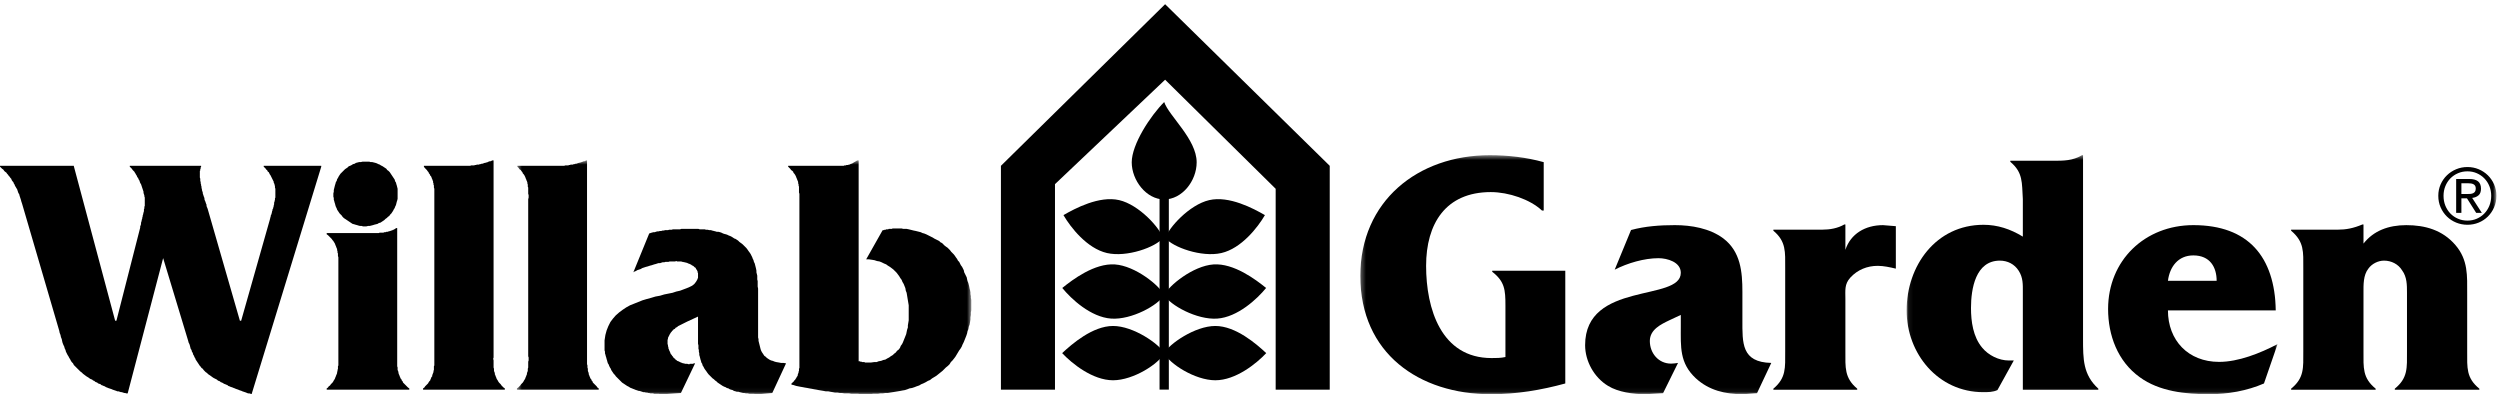
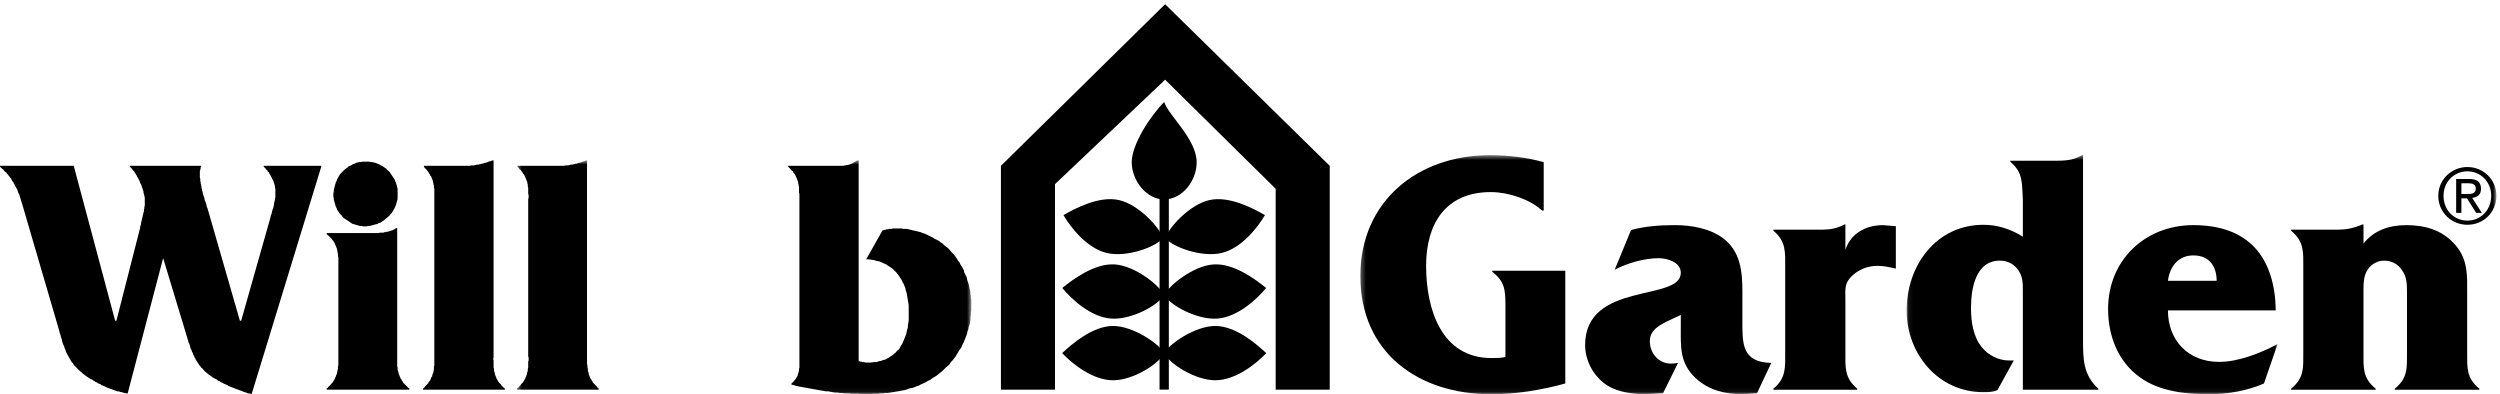
<svg xmlns="http://www.w3.org/2000/svg" width="539" height="85" viewBox="0 0 539 85" fill="none">
  <g clip-path="url(#clip0_2117_3602)">
    <path fill-rule="evenodd" clip-rule="evenodd" d="M27.526 84.819H27.255L26.986 84.731H26.806L26.536 84.64L26.267 84.55H26.086L25.816 84.46L25.547 84.37H25.277L25.097 84.28L24.828 84.191L24.558 84.1L24.288 84.01L24.108 83.919L23.838 83.83L23.568 83.739L23.298 83.649L23.118 83.561L22.849 83.47L22.578 83.29L22.308 83.199L22.128 83.109L21.858 83.019L21.679 82.839L21.409 82.749L21.139 82.66L20.959 82.48L20.689 82.39L20.51 82.3L20.33 82.118L20.06 82.028L19.88 81.849L19.43 81.669L19.07 81.399L18.621 81.129L18.261 80.858L17.901 80.588L17.631 80.318L17.272 80.049L16.731 79.508L16.461 79.237L16.192 78.968L15.921 78.698L15.742 78.337L15.472 78.067L15.292 77.798L15.112 77.438L14.933 77.167L14.752 76.808L14.572 76.537L14.393 76.176L14.213 75.817L14.123 75.456L13.943 75.097L13.853 74.736L13.673 74.376L13.493 73.927L13.403 73.566L13.314 73.115L13.133 72.665L13.044 72.215L12.863 71.765L12.773 71.314L4.768 43.945L4.588 43.405L4.498 43.045L4.407 42.774L4.318 42.504L4.228 42.235L4.138 41.874L3.958 41.604L3.778 41.065L3.688 40.794L3.508 40.524L3.418 40.345L3.238 40.073L3.148 39.804L2.969 39.534L2.878 39.264L2.699 39.083L2.519 38.814L2.429 38.543L2.249 38.363L2.069 38.093L1.889 37.913L1.709 37.643L1.529 37.463L1.349 37.192L1.079 37.013L0.899 36.833L0.72 36.563L0.45 36.382L0.27 36.202L0 35.933V35.752H15.921V35.842L24.828 69.154H25.097L30.225 49.076V48.807L30.315 48.627V48.537L30.404 48.357V47.996L30.495 47.817V47.637L30.584 47.456V47.276L30.674 47.097V46.917L30.765 46.646V46.466L30.854 46.286V46.107L30.944 45.927V45.745L31.034 45.564V45.115L31.124 44.936V44.576L31.214 44.396V42.595L31.124 42.324V42.145L31.034 41.874L30.944 41.604V41.334L30.854 41.065L30.765 40.794L30.674 40.524L30.584 40.254L30.495 39.983L30.404 39.713L30.225 39.444L30.134 39.173L30.045 38.903L29.865 38.634L29.775 38.363L29.594 38.183L29.505 37.913L29.325 37.643L29.234 37.463L29.056 37.192L28.965 37.013L28.785 36.833L28.606 36.653L28.425 36.382L28.335 36.292L28.156 36.112L27.976 35.933V35.752H43.357V36.023H43.268V36.382H43.178V36.742L43.088 36.833V38.272L43.178 38.543V38.993L43.268 39.264V39.534L43.357 39.804V39.983L43.448 40.254V40.524L43.538 40.794V40.974L43.627 41.245L43.718 41.515V41.694L43.807 41.965L43.987 42.504L44.077 42.685V42.955L44.168 43.225L44.257 43.405L44.347 43.675L44.437 43.945L44.527 44.126V44.396L44.617 44.665L44.707 44.846L44.797 45.115L51.724 69.154H51.993L58.2 47.276V47.186L58.29 47.007V46.826L58.379 46.646V46.466L58.56 46.107V45.927L58.649 45.745V45.564L58.74 45.386V45.206L58.829 45.026L58.919 44.846V44.665L59.01 44.485V44.306L59.099 44.035V43.675L59.19 43.495V43.315L59.28 43.136V42.774L59.369 42.595V40.703L59.28 40.434V40.073L59.19 39.894V39.713L59.099 39.534L59.01 39.354V39.173L58.919 38.993L58.829 38.814L58.74 38.634L58.649 38.454L58.56 38.272L58.47 38.093L58.379 37.913L58.29 37.733L58.2 37.643L58.11 37.463L58.02 37.282L57.93 37.104L57.75 37.013L57.66 36.833L57.57 36.653L57.391 36.563L57.3 36.382L57.121 36.202L57.03 36.112L56.851 35.933V35.752H69.264V35.933L54.242 85L54.062 84.91L53.792 84.819H53.523L53.252 84.731L53.073 84.64L52.803 84.55L52.533 84.46L52.263 84.37L52.083 84.28L51.813 84.191L51.543 84.1L51.363 84.01L51.093 83.919L50.823 83.83L50.644 83.739L50.374 83.649L50.194 83.561L49.924 83.47L49.654 83.38L49.474 83.29L49.205 83.199L49.024 83.019L48.754 82.929L48.575 82.839L48.305 82.749L48.035 82.569L47.855 82.48L47.585 82.39L47.406 82.209L47.135 82.118L46.956 82.028L46.776 81.849L46.416 81.669L46.057 81.489L45.787 81.309L45.426 81.038L45.156 80.858L44.887 80.679L44.617 80.408L44.347 80.229L44.168 80.049L43.898 79.778L43.718 79.508L43.448 79.328L43.268 79.058L43.088 78.878L42.907 78.608L42.729 78.337L42.548 78.067L42.368 77.798L42.188 77.527L42.098 77.257L41.919 76.988L41.829 76.718L41.648 76.446L41.559 76.088L41.378 75.817L41.289 75.456L41.109 75.188L40.928 74.467L40.839 74.196L40.659 73.836L40.569 73.477L35.172 55.649L27.526 84.819Z" fill="black" />
    <path fill-rule="evenodd" clip-rule="evenodd" d="M71.873 42.055V41.694L71.963 41.334V40.974L72.052 40.614L72.233 39.894L72.322 39.624L72.413 39.264L72.592 38.993L72.683 38.634L72.862 38.363L73.042 38.003L73.222 37.733L73.402 37.463L73.672 37.192L73.852 37.013L74.122 36.742L74.391 36.473L74.662 36.292L74.931 36.112L75.201 35.842L75.471 35.752L75.831 35.572L76.101 35.392L76.46 35.302L76.731 35.122L77.09 35.031L77.45 34.941H77.81L78.169 34.852H79.608L79.878 34.941H80.238L80.598 35.031L80.959 35.122L81.229 35.212L81.588 35.392L81.857 35.482L82.127 35.663L82.487 35.842L82.757 36.023L83.027 36.202L83.297 36.382L83.477 36.653L83.747 36.833L84.017 37.104L84.196 37.372L84.376 37.643L84.556 37.913L84.736 38.183L84.916 38.454L85.096 38.724L85.186 39.083L85.366 39.354L85.456 39.713L85.545 39.983L85.725 40.703V42.864L85.636 43.225L85.545 43.495L85.456 43.856L85.366 44.215L85.186 44.576L85.096 44.846L84.916 45.115L84.736 45.477L84.556 45.745L84.376 46.016L84.106 46.286L83.926 46.556L83.657 46.736L83.386 47.007L83.117 47.186L82.848 47.456L82.577 47.637L82.308 47.817L82.038 47.996L81.678 48.088L81.408 48.267L81.047 48.357L80.688 48.446L80.419 48.537L80.058 48.627L79.699 48.718H79.339L78.979 48.807H78.259L77.989 48.718H77.63L77.27 48.627L77 48.537L76.641 48.446L76.37 48.357L76.011 48.267L75.741 48.088L75.471 47.907L75.201 47.727L74.931 47.546L74.391 47.186L74.122 47.007L73.852 46.736L73.672 46.466L73.492 46.286L73.222 46.016L73.042 45.745L72.862 45.477L72.683 45.206L72.592 44.936L72.413 44.576L72.322 44.306L72.233 43.945L72.143 43.675L72.052 43.315L71.963 43.045V42.685L71.873 42.415V42.055ZM80.419 50.247H81.678L81.857 50.157H82.667L82.848 50.067H83.117L83.297 49.977H83.567L83.747 49.888H83.926L84.017 49.797H84.196L84.286 49.708H84.466L84.646 49.617L84.736 49.527H84.916L85.006 49.438L85.186 49.347L85.275 49.257L85.456 49.167H85.636V78.968L85.725 79.237V79.778L85.815 79.958L85.906 80.229V80.408L85.995 80.679L86.085 80.858L86.175 81.129L86.265 81.309L86.356 81.579L86.535 81.76L86.626 82.028L86.805 82.209L86.895 82.48L87.076 82.66L87.525 83.109L87.704 83.29L87.975 83.561L88.245 83.739V84.01H70.434V83.739L70.703 83.561L70.883 83.29L71.153 83.109L71.333 82.839L71.513 82.66L71.693 82.48L71.873 82.209L71.963 82.028L72.143 81.76L72.233 81.579L72.322 81.309L72.413 81.129L72.502 80.858L72.592 80.679L72.683 80.408V80.229L72.772 79.958V79.778L72.862 79.508V78.968L72.953 78.788V55.469L72.862 55.199V54.658L72.772 54.48V54.209L72.683 53.939V53.759L72.592 53.488L72.502 53.309L72.413 53.037L72.322 52.858L72.233 52.588L72.143 52.408L71.963 52.138L71.873 51.958L71.693 51.778L71.513 51.508L71.333 51.328L71.153 51.148L70.883 50.878L70.703 50.697L70.434 50.518V50.247H80.419Z" fill="black" />
    <path fill-rule="evenodd" clip-rule="evenodd" d="M99.579 35.752H101.377L101.558 35.663H102.188L102.457 35.572H102.637L102.817 35.482H103.266L103.446 35.392H103.626L103.806 35.302H103.986L104.256 35.212L104.436 35.122H104.615L104.796 35.031H104.976L105.155 34.941L105.335 34.852L105.605 34.763H105.785L105.965 34.673L106.145 34.582H106.415V77.077L106.325 77.347L106.415 77.708V79.237L106.505 79.508V79.958L106.595 80.229L106.685 80.408V80.679L106.774 80.858L106.865 81.129L106.955 81.309L107.044 81.579L107.134 81.76L107.315 82.028L107.404 82.209L107.584 82.48L107.944 82.839L108.124 83.109L108.304 83.29L108.574 83.561L108.843 83.739V84.01H91.213V83.739L91.482 83.561L91.663 83.29L91.842 83.109L92.112 82.839L92.293 82.66L92.382 82.48L92.562 82.209L92.742 82.028L92.831 81.76L92.922 81.579L93.012 81.309L93.192 81.129V80.858L93.282 80.679L93.372 80.408L93.461 80.229V79.958L93.551 79.778V78.968L93.642 78.788V40.703L93.551 40.434V39.983L93.461 39.804V39.534L93.372 39.354V39.083L93.282 38.903L93.192 38.634L93.102 38.454L93.012 38.183L92.922 38.003L92.742 37.822L92.652 37.554L92.473 37.372L92.382 37.104L92.202 36.922L92.023 36.653L91.842 36.473L91.573 36.202L91.392 35.933V35.752H99.579Z" fill="black" />
    <mask id="mask0_2117_3602" style="mask-type:luminance" maskUnits="userSpaceOnUse" x="111" y="34" width="99" height="51">
      <path fill-rule="evenodd" clip-rule="evenodd" d="M111.452 34.582H209.411V84.941H111.452V34.582Z" fill="white" />
    </mask>
    <g mask="url(#mask0_2117_3602)">
      <path fill-rule="evenodd" clip-rule="evenodd" d="M119.818 35.752H121.617L121.887 35.663H122.516L122.697 35.572H122.876L123.056 35.482H123.506L123.686 35.392H123.866L124.046 35.302H124.226L124.495 35.212L124.675 35.122H124.855L125.035 35.031H125.215L125.395 34.941L125.665 34.852L125.844 34.763H126.024L126.205 34.673L126.385 34.582H126.564V78.519L126.655 78.788V79.237L126.744 79.508V79.958L126.834 80.229L126.924 80.408V80.679L127.014 80.858L127.104 81.129L127.194 81.309L127.284 81.579L127.464 81.76L127.554 82.028L127.733 82.209L127.824 82.48L128.004 82.66L128.454 83.109L128.633 83.29L128.813 83.561L129.083 83.739V84.01H111.452V83.739L111.722 83.561L111.992 83.29L112.171 83.109L112.352 82.839L112.532 82.66L112.712 82.48L112.891 82.209L112.981 82.028L113.162 81.76L113.251 81.579L113.341 81.309L113.432 81.129L113.521 80.858L113.611 80.679V80.408L113.701 80.229L113.791 79.958V79.508L113.881 79.237V77.978L113.972 77.708V77.077L113.881 76.808V42.955L113.972 42.595V42.055L113.881 41.784V40.434L113.791 40.254V39.804L113.701 39.534V39.354L113.611 39.083L113.521 38.903L113.432 38.634L113.341 38.454L113.251 38.183L113.162 38.003L113.071 37.822L112.891 37.554L112.712 37.372L112.621 37.104L112.442 36.922L112.262 36.653L111.992 36.473L111.812 36.202L111.542 35.933V35.752H119.818Z" fill="black" />
    </g>
    <mask id="mask1_2117_3602" style="mask-type:luminance" maskUnits="userSpaceOnUse" x="111" y="34" width="99" height="51">
-       <path fill-rule="evenodd" clip-rule="evenodd" d="M111.452 34.582H209.411V84.941H111.452V34.582Z" fill="white" />
-     </mask>
+       </mask>
    <g mask="url(#mask1_2117_3602)">
      <path fill-rule="evenodd" clip-rule="evenodd" d="M166.504 84.732L163.535 85.001H162.906L162.546 84.911H161.557L161.196 84.82H160.836L160.477 84.732H160.207L159.847 84.641L159.488 84.551L159.218 84.461H158.857L158.588 84.371L158.229 84.281L157.958 84.101L157.598 84.011L157.329 83.92L157.059 83.74L156.699 83.65L156.429 83.471L156.159 83.381L155.799 83.2L155.529 83.02L155.26 82.84L154.99 82.661L154.72 82.481L154.45 82.21L154.18 82.029L153.91 81.761L153.64 81.58L153.281 81.22L153.011 80.95L152.741 80.68L152.471 80.319L152.291 80.05L152.021 79.689L151.841 79.42L151.662 79.059L151.481 78.789L151.391 78.429L151.212 78.158L151.122 77.799L151.031 77.528L150.942 77.168L150.852 76.809L150.762 76.538V76.177L150.672 75.818V75.457L150.582 75.189V74.468L150.492 74.108V68.255L148.153 69.336L147.973 69.426L147.793 69.516L147.613 69.605L147.434 69.695L147.253 69.785L147.074 69.875L146.894 69.966L146.714 70.056L146.534 70.146L146.354 70.236L146.174 70.326L145.995 70.506L145.815 70.596L145.634 70.686L145.545 70.865L145.365 70.956L145.184 71.047L145.095 71.227L144.915 71.315L144.825 71.496L144.646 71.677L144.555 71.856L144.465 71.946L144.375 72.127L144.105 72.666L144.015 72.847V73.027L143.926 73.297V74.197L144.015 74.377V74.647L144.105 74.827V75.098L144.195 75.277L144.285 75.547L144.465 75.908L144.555 76.177L144.646 76.358L144.825 76.538L144.915 76.719L145.095 76.898L145.184 77.078L145.365 77.258L145.545 77.348L145.634 77.528L145.815 77.619L145.995 77.799L146.265 77.889L146.444 77.979L146.804 78.158L147.074 78.248L147.253 78.338H147.434L147.704 78.429H148.153L148.423 78.52H148.693V78.429H149.502V78.338H149.862L146.804 84.732L143.026 85.001H142.306L142.037 84.911H141.047L140.777 84.82H140.237L139.967 84.732H139.788L139.518 84.641H139.248L138.978 84.551H138.708L138.438 84.461L138.168 84.371L137.898 84.281H137.719L137.449 84.192L137.179 84.101L136.909 84.011L136.729 83.92L136.459 83.831L136.279 83.74L136.01 83.65L135.83 83.562L135.56 83.381L135.38 83.291L135.2 83.2L134.93 83.02L134.661 82.84L134.39 82.661L134.121 82.481L133.851 82.21L133.671 82.029L133.401 81.761L133.221 81.58L132.951 81.31L132.771 81.13L132.592 80.859L132.322 80.589L132.142 80.319L131.961 80.05L131.782 79.779L131.691 79.509L131.511 79.238L131.332 78.879L131.242 78.609L131.062 78.338L130.972 78.068L130.882 77.709L130.792 77.439L130.702 77.078L130.612 76.809L130.522 76.447L130.433 76.177V75.818L130.342 75.547V73.387L130.522 72.216L130.792 71.227L131.152 70.326L131.602 69.426L132.142 68.705L132.771 67.984L133.491 67.355L134.211 66.814L135.02 66.273L135.83 65.824L136.729 65.464L137.628 65.105L138.528 64.743L139.428 64.474L140.417 64.204L141.317 63.934L142.306 63.754L143.206 63.483L144.105 63.303L145.005 63.123L145.815 62.854L146.624 62.674L147.344 62.402L148.063 62.132L148.693 61.863L149.233 61.593L149.683 61.233L150.042 60.782L150.312 60.332L150.492 59.882V58.892L150.402 58.711V58.531L150.312 58.352L150.222 58.171L150.132 58.082L149.952 57.721L149.772 57.631L149.683 57.541L149.502 57.361L149.323 57.271L149.143 57.182L149.053 57.092L148.874 57.001L148.693 56.911L148.423 56.82L148.243 56.732L148.063 56.641H147.884L147.704 56.55H147.523L147.253 56.461H147.074L146.894 56.37H145.995L145.815 56.28L145.545 56.37H144.375L144.105 56.461H143.476L143.206 56.55H142.846L142.576 56.641L142.306 56.732H141.946L141.677 56.82L141.406 56.911L141.047 57.001L140.777 57.092L140.507 57.182L140.147 57.271L139.878 57.361L139.608 57.45L139.248 57.541L138.978 57.631L138.708 57.721L138.438 57.812L138.168 57.991L137.898 58.082L137.628 58.171L137.358 58.262L137.089 58.442L136.819 58.531L136.549 58.711L139.967 50.338L140.237 50.248L140.507 50.158L140.867 50.068H141.137L141.406 49.978L141.677 49.889H141.946L142.306 49.798H142.576L142.846 49.709H143.116L143.386 49.618H144.015L144.285 49.528H144.825L145.095 49.439H146.624L146.894 49.348H150.582L150.852 49.439H151.931L152.201 49.528H152.561L152.921 49.618H153.281L153.551 49.709L153.91 49.798L154.27 49.889L154.541 49.978H154.9L155.26 50.068L155.529 50.158L155.89 50.338L156.159 50.429L156.519 50.519L156.789 50.608L157.148 50.789L157.418 50.879L157.778 51.059L158.048 51.238L158.318 51.419L158.588 51.509L158.857 51.689L159.128 51.869L159.397 52.139L160.117 52.68L160.387 52.95L160.927 53.489L161.196 53.85L161.376 54.119L161.646 54.481L161.826 54.75L162.006 55.11L162.186 55.47L162.276 55.74L162.456 56.101L162.546 56.461L162.726 56.82L162.815 57.182L162.906 57.541L162.996 57.901L163.085 58.352V58.711L163.175 59.072L163.266 59.432V60.243L163.355 60.602V61.774L163.445 62.223V72.757L163.535 73.116V73.478L163.625 73.837L163.715 74.197L163.805 74.557L163.895 74.918L163.984 75.277L164.075 75.547L164.254 75.908L164.436 76.177L164.615 76.447L164.795 76.719L165.064 76.898L165.335 77.168L165.604 77.348L165.874 77.528L166.234 77.709L166.594 77.799L167.043 77.979L167.403 78.068L167.943 78.158L168.393 78.248H168.933L169.472 78.338L166.504 84.732Z" fill="black" />
    </g>
    <mask id="mask2_2117_3602" style="mask-type:luminance" maskUnits="userSpaceOnUse" x="111" y="34" width="99" height="51">
      <path fill-rule="evenodd" clip-rule="evenodd" d="M111.452 34.582H209.411V84.941H111.452V34.582Z" fill="white" />
    </mask>
    <g mask="url(#mask2_2117_3602)">
      <path fill-rule="evenodd" clip-rule="evenodd" d="M185.125 77.888H185.394L185.484 77.978H185.753L185.844 78.067H186.384L186.473 78.157H187.823L188.453 78.067H188.992L189.441 77.888L189.981 77.798L190.431 77.618L190.88 77.527L191.331 77.257L191.691 77.077L192.05 76.808L192.5 76.537L192.77 76.267L193.13 75.997L193.4 75.637L193.759 75.366L194.03 75.007L194.209 74.556L194.479 74.196L194.659 73.836L195.199 72.485L195.378 72.035L195.469 71.585L195.559 71.136L195.738 70.595V70.145L195.828 69.604L195.918 69.064V65.823L195.648 64.203L195.559 63.663L195.469 63.122L195.289 62.673L195.199 62.131L195.019 61.682L194.839 61.232L194.569 60.781L194.39 60.331L194.12 59.972L193.85 59.522L193.58 59.161L193.31 58.8L192.59 58.081L192.231 57.811L191.87 57.54L191.421 57.27L191.061 57L190.612 56.819L190.071 56.549L189.622 56.369L189.082 56.279L188.542 56.1L188.003 56.01L187.373 55.919H186.743L190.251 49.708L190.341 49.617H190.612L190.701 49.527H190.971L191.061 49.438H191.511L191.6 49.347H192.32L192.41 49.257H194.39L194.749 49.347H195.469L195.918 49.438L196.278 49.527L196.638 49.617L196.997 49.708L197.448 49.797L197.808 49.888L198.167 49.977L198.527 50.067L198.887 50.247L199.247 50.337L199.697 50.518L200.057 50.697L200.416 50.878L200.775 51.058L201.136 51.237L201.406 51.418L201.765 51.599L202.125 51.778L202.485 51.958L202.754 52.228L203.115 52.408L203.385 52.679L203.654 52.949L204.014 53.219L204.284 53.399L204.824 53.939L205.094 54.3L205.364 54.569L205.633 54.839L205.904 55.199L206.083 55.469L206.353 55.829L206.533 56.191L206.803 56.46L206.982 56.819L207.163 57.181L207.432 57.54L207.792 58.261L207.882 58.71L208.063 59.071L208.242 59.431L208.422 59.791L208.512 60.242L208.602 60.601L208.781 61.052L208.872 61.411L208.961 61.773L209.051 62.222L209.142 62.582L209.232 63.032V63.392L209.321 63.842V64.203L209.411 64.653V66.903L209.321 67.354V67.894L209.232 68.434V68.884L209.142 69.425L209.051 69.965L208.872 70.415L208.781 70.955L208.602 71.405L208.512 71.855L208.332 72.396L207.972 73.296L207.792 73.745L207.522 74.286L207.343 74.736L207.073 75.188L206.803 75.546L206.533 75.997L206.263 76.446L205.993 76.897L205.723 77.257L205.364 77.708L205.004 78.067L204.734 78.519L204.374 78.878L203.924 79.237L203.564 79.599L203.204 79.958L202.754 80.318L202.305 80.679L201.855 81.038L201.406 81.309L200.956 81.579L200.506 81.939L200.057 82.118L199.606 82.39L199.067 82.66L198.617 82.839L198.167 83.109L197.628 83.29L197.178 83.47L196.638 83.649L196.098 83.739L195.648 83.919L195.108 84.1L194.569 84.191L194.12 84.28L193.58 84.37L193.04 84.46L192.5 84.55L191.96 84.64L191.421 84.731H190.88L190.341 84.819H189.802L189.262 84.91H188.183L187.643 85H185.574L185.034 84.91H183.595L183.055 84.819H182.065L181.526 84.731H181.076L180.536 84.64H179.997L179.547 84.55L179.008 84.46L178.558 84.37H178.018L177.568 84.28L177.028 84.191L176.488 84.1L176.039 84.01L175.499 83.919L175.049 83.83L174.509 83.739L174.06 83.649L173.52 83.561L173.07 83.47L172.53 83.38L172.081 83.29L171.631 83.199L171.091 83.019L170.641 82.929V82.66L170.821 82.569L170.911 82.39L171.091 82.3L171.181 82.118L171.361 81.939L171.452 81.849L171.541 81.669L171.631 81.579L171.721 81.399L171.811 81.219L171.901 81.129L171.991 80.949V80.769L172.081 80.588V80.499L172.171 80.318V80.138L172.261 79.958V79.508L172.351 79.328V41.784L172.261 41.515V40.254L172.171 39.983V39.713L172.081 39.534V39.264L171.991 38.993L171.901 38.814L171.811 38.543L171.721 38.363L171.631 38.093L171.541 37.913L171.452 37.733L171.271 37.463L171.091 37.282L171.001 37.013L170.821 36.833L170.552 36.653L170.372 36.382L170.191 36.202L169.922 35.933V35.752H181.886L182.065 35.663H182.336L182.515 35.572H182.875L182.965 35.482H183.146L183.324 35.392L183.505 35.302H183.595L183.775 35.212L183.955 35.122L184.044 35.031L184.225 34.941L184.404 34.852L184.494 34.763L184.675 34.673L184.854 34.582H185.125V77.798V77.888Z" fill="black" />
    </g>
    <path fill-rule="evenodd" clip-rule="evenodd" d="M215.799 84.009V35.751L251.199 0.908L286.691 35.751V84.009H275.034V40.702L251.199 17.185L227.455 39.702V84.009H215.799Z" fill="black" />
    <mask id="mask3_2117_3602" style="mask-type:luminance" maskUnits="userSpaceOnUse" x="293" y="33" width="246" height="52">
      <path fill-rule="evenodd" clip-rule="evenodd" d="M293.288 33.461H538.232V84.94H293.288V33.461Z" fill="white" />
    </mask>
    <g mask="url(#mask3_2117_3602)">
      <path fill-rule="evenodd" clip-rule="evenodd" d="M531.859 41.831C532.115 41.831 532.356 41.823 532.582 41.806C532.811 41.788 533.014 41.742 533.19 41.664C533.367 41.586 533.51 41.467 533.615 41.306C533.722 41.145 533.774 40.92 533.774 40.631C533.774 40.387 533.726 40.193 533.633 40.048C533.538 39.903 533.416 39.793 533.266 39.715C533.115 39.636 532.944 39.584 532.75 39.556C532.556 39.528 532.363 39.515 532.175 39.515H530.677V41.831H531.859ZM532.359 38.588C533.223 38.588 533.863 38.762 534.28 39.107C534.695 39.453 534.904 39.977 534.904 40.679C534.904 41.338 534.721 41.82 534.355 42.126C533.992 42.433 533.54 42.613 532.999 42.67L535.08 45.892H533.863L531.877 42.757H530.677V45.892H529.548V38.588H532.359ZM527.218 44.341C527.481 44.989 527.842 45.553 528.302 46.031C528.764 46.508 529.311 46.882 529.938 47.154C530.565 47.427 531.248 47.563 531.982 47.563C532.703 47.563 533.377 47.427 534 47.154C534.623 46.882 535.164 46.508 535.626 46.031C536.087 45.553 536.448 44.989 536.711 44.341C536.971 43.69 537.103 42.983 537.103 42.217C537.103 41.474 536.971 40.78 536.711 40.136C536.448 39.491 536.087 38.934 535.626 38.462C535.164 37.99 534.623 37.618 534 37.347C533.377 37.074 532.703 36.939 531.982 36.939C531.248 36.939 530.565 37.074 529.938 37.347C529.311 37.618 528.764 37.99 528.302 38.462C527.842 38.934 527.481 39.491 527.218 40.136C526.957 40.78 526.826 41.474 526.826 42.217C526.826 42.983 526.957 43.69 527.218 44.341ZM526.197 39.762C526.531 39.006 526.983 38.351 527.557 37.795C528.128 37.239 528.796 36.804 529.556 36.486C530.316 36.17 531.127 36.012 531.982 36.012C532.837 36.012 533.643 36.17 534.399 36.486C535.154 36.804 535.815 37.239 536.383 37.795C536.948 38.351 537.398 39.006 537.732 39.762C538.064 40.517 538.232 41.333 538.232 42.211C538.232 43.111 538.064 43.941 537.732 44.703C537.398 45.463 536.948 46.124 536.383 46.686C535.815 47.246 535.154 47.683 534.399 47.994C533.643 48.304 532.837 48.46 531.982 48.46C531.127 48.46 530.316 48.304 529.556 47.994C528.796 47.683 528.128 47.246 527.557 46.686C526.983 46.124 526.531 45.463 526.197 44.703C525.864 43.941 525.697 43.111 525.697 42.211C525.697 41.333 525.864 40.517 526.197 39.762Z" fill="black" />
    </g>
    <mask id="mask4_2117_3602" style="mask-type:luminance" maskUnits="userSpaceOnUse" x="293" y="33" width="246" height="52">
      <path fill-rule="evenodd" clip-rule="evenodd" d="M293.288 33.461H538.232V84.94H293.288V33.461Z" fill="white" />
    </mask>
    <g mask="url(#mask4_2117_3602)">
      <path fill-rule="evenodd" clip-rule="evenodd" d="M337.476 82.675C332.299 84.1 326.897 85 321.496 85C305.892 85 293.288 76.148 293.288 59.493C293.288 43.363 305.667 33.461 321.196 33.461C325.098 33.461 329.073 33.911 332.824 34.961V45.39H332.45C329.899 42.989 325.247 41.414 321.421 41.414C311.669 41.414 307.468 48.24 307.468 57.316C307.468 66.545 310.693 77.198 321.571 77.198C322.546 77.198 323.597 77.198 324.572 76.973V65.87C324.572 62.494 324.422 60.693 321.722 58.593V58.368H337.476V82.675Z" fill="black" />
    </g>
    <mask id="mask5_2117_3602" style="mask-type:luminance" maskUnits="userSpaceOnUse" x="293" y="33" width="246" height="52">
      <path fill-rule="evenodd" clip-rule="evenodd" d="M293.288 33.461H538.232V84.94H293.288V33.461Z" fill="white" />
    </mask>
    <g mask="url(#mask5_2117_3602)">
      <path fill-rule="evenodd" clip-rule="evenodd" d="M378.812 84.773L375.811 84.999C371.984 84.999 368.458 84.174 365.607 81.548C362.082 78.246 362.381 74.796 362.381 70.37V67.895L359.981 69.02C358.105 69.92 355.705 71.046 355.705 73.522C355.705 76.147 357.58 78.397 360.282 78.397C360.807 78.397 361.257 78.322 361.782 78.246L358.556 84.773L354.73 84.999C352.18 84.999 348.878 84.549 346.702 83.199C343.702 81.398 341.751 77.873 341.751 74.422C341.751 60.543 362.381 65.118 362.381 58.817C362.381 56.491 359.456 55.666 357.58 55.666C354.504 55.666 350.904 56.716 348.128 58.142L351.653 49.589C354.73 48.764 357.881 48.539 361.106 48.539C364.633 48.539 368.609 49.214 371.534 51.391C375.285 54.241 375.661 58.592 375.661 62.943V68.945C375.661 73.971 375.435 78.097 381.887 78.246L378.812 84.773Z" fill="black" />
    </g>
    <path fill-rule="evenodd" clip-rule="evenodd" d="M397.865 53.866C398.992 50.415 402.142 48.54 405.969 48.54L408.743 48.765V57.919C407.469 57.617 406.118 57.316 404.843 57.316C402.593 57.316 400.491 58.143 398.916 59.868C397.642 61.294 397.865 62.568 397.865 64.444V75.773C397.865 79.224 397.642 81.474 400.417 83.8V84.025H382.336V83.8C385.113 81.474 384.887 79.299 384.887 75.773V57.768C384.887 54.316 385.113 52.065 382.336 49.74V49.516H392.839C394.565 49.516 396.215 49.215 397.642 48.391H397.865V53.866Z" fill="black" />
    <mask id="mask6_2117_3602" style="mask-type:luminance" maskUnits="userSpaceOnUse" x="411" y="33" width="81" height="52">
      <path fill-rule="evenodd" clip-rule="evenodd" d="M411.068 33.461H491.039V84.94H411.068V33.461Z" fill="white" />
    </mask>
    <g mask="url(#mask6_2117_3602)">
      <path fill-rule="evenodd" clip-rule="evenodd" d="M436.124 62.944C436.124 61.369 436.2 59.868 435.224 58.368C434.324 56.942 432.825 56.192 431.174 56.192C425.923 56.192 424.946 62.27 424.946 66.396C424.946 69.321 425.397 72.621 427.347 74.947C428.697 76.598 430.948 77.723 433.124 77.723H434.175L430.648 84.1C429.674 84.55 428.623 84.55 427.572 84.55C417.895 84.55 411.068 76.298 411.068 66.92C411.068 57.316 417.37 48.465 427.648 48.465C430.648 48.465 433.424 49.365 436.124 51.017V42.913C435.899 39.388 436.2 37.212 433.424 34.887V34.661H442.502C444.978 34.661 446.853 34.661 448.878 33.461H449.103V73.072C449.103 77.424 449.103 80.799 452.404 83.8V84.025H436.124V62.944Z" fill="black" />
    </g>
    <mask id="mask7_2117_3602" style="mask-type:luminance" maskUnits="userSpaceOnUse" x="411" y="33" width="81" height="52">
      <path fill-rule="evenodd" clip-rule="evenodd" d="M411.068 33.461H491.039V84.94H411.068V33.461Z" fill="white" />
    </mask>
    <g mask="url(#mask7_2117_3602)">
      <path fill-rule="evenodd" clip-rule="evenodd" d="M477.91 60.543C477.91 57.616 476.485 55.066 472.884 55.066C469.584 55.066 467.782 57.542 467.408 60.543H477.91ZM488.113 82.674C484.512 84.248 480.311 84.999 476.336 84.999C471.233 84.999 465.531 84.399 461.331 81.323C456.53 77.873 454.505 72.246 454.505 66.619C454.505 56.116 462.457 48.539 472.884 48.539C484.737 48.539 490.439 55.366 490.664 66.919H467.408C467.408 73.371 471.759 78.022 478.436 78.022C482.637 78.022 487.287 76.147 491.039 74.197L488.113 82.674Z" fill="black" />
    </g>
    <path fill-rule="evenodd" clip-rule="evenodd" d="M509.568 52.517C511.744 49.74 514.97 48.54 518.796 48.54C522.847 48.54 526.599 49.59 529.374 52.816C532.15 56.043 531.925 59.419 531.925 63.394V75.773C531.925 79.299 531.7 81.474 534.55 83.8V84.025H516.32V83.8C519.171 81.474 518.946 79.299 518.946 75.773V63.094C518.946 61.443 518.946 59.719 517.896 58.292C517.071 56.942 515.57 56.192 513.995 56.192C512.72 56.192 511.369 56.867 510.619 57.919C509.494 59.343 509.568 61.443 509.568 63.094V75.773C509.568 79.299 509.344 81.474 512.194 83.8V84.025H493.965V83.8C496.814 81.474 496.59 79.299 496.59 75.773V57.768C496.59 54.316 496.814 52.141 493.965 49.74V49.516H504.018C505.817 49.516 507.393 49.215 509.344 48.391H509.568V52.517Z" fill="black" />
    <path fill-rule="evenodd" clip-rule="evenodd" d="M250 42H252V84H250V42Z" fill="black" />
    <path fill-rule="evenodd" clip-rule="evenodd" d="M251 43C254.866 43 258 39 258 35C258 30 252 25 251 22C248 25 244 31.134 244 35C244 38.866 247.134 43 251 43Z" fill="black" />
    <path fill-rule="evenodd" clip-rule="evenodd" d="M262.025 81.986C266.433 81.986 270.905 78.368 273 76.133C270.905 74.177 266.433 70.279 262.025 70.279C257.617 70.279 252.048 74.177 251 76.133C252.048 78.368 257.617 81.986 262.025 81.986Z" fill="black" />
    <path fill-rule="evenodd" clip-rule="evenodd" d="M239.975 81.986C235.567 81.986 231.095 78.368 229 76.133C231.095 74.177 235.567 70.279 239.975 70.279C244.383 70.279 249.952 74.177 251 76.133C249.952 78.368 244.383 81.986 239.975 81.986Z" fill="black" />
    <path fill-rule="evenodd" clip-rule="evenodd" d="M262.433 68.69C266.831 68.383 271.039 64.461 272.973 62.086C270.747 60.281 266.014 56.705 261.617 57.012C257.219 57.32 251.936 61.596 251.027 63.62C252.228 65.777 258.036 68.998 262.433 68.69Z" fill="black" />
    <path fill-rule="evenodd" clip-rule="evenodd" d="M239.567 68.69C235.17 68.383 230.961 64.461 229.027 62.086C231.254 60.281 235.986 56.705 240.384 57.012C244.781 57.32 250.065 61.596 250.974 63.62C249.773 65.777 243.965 68.998 239.567 68.69Z" fill="black" />
    <path fill-rule="evenodd" clip-rule="evenodd" d="M263.341 54.552C267.636 53.56 271.179 49.028 272.718 46.379C270.237 44.945 265.003 42.153 260.708 43.145C256.412 44.137 251.863 49.187 251.282 51.328C252.806 53.27 259.046 55.543 263.341 54.552Z" fill="black" />
    <path fill-rule="evenodd" clip-rule="evenodd" d="M238.659 54.552C234.364 53.56 230.821 49.028 229.282 46.379C231.764 44.945 236.998 42.153 241.293 43.145C245.588 44.137 250.138 49.187 250.718 51.328C249.195 53.27 242.955 55.543 238.659 54.552Z" fill="black" />
  </g>
  <defs>
    <clipPath id="clip0_2117_3602">
      <rect width="539" height="85" fill="white" />
    </clipPath>
  </defs>
</svg>